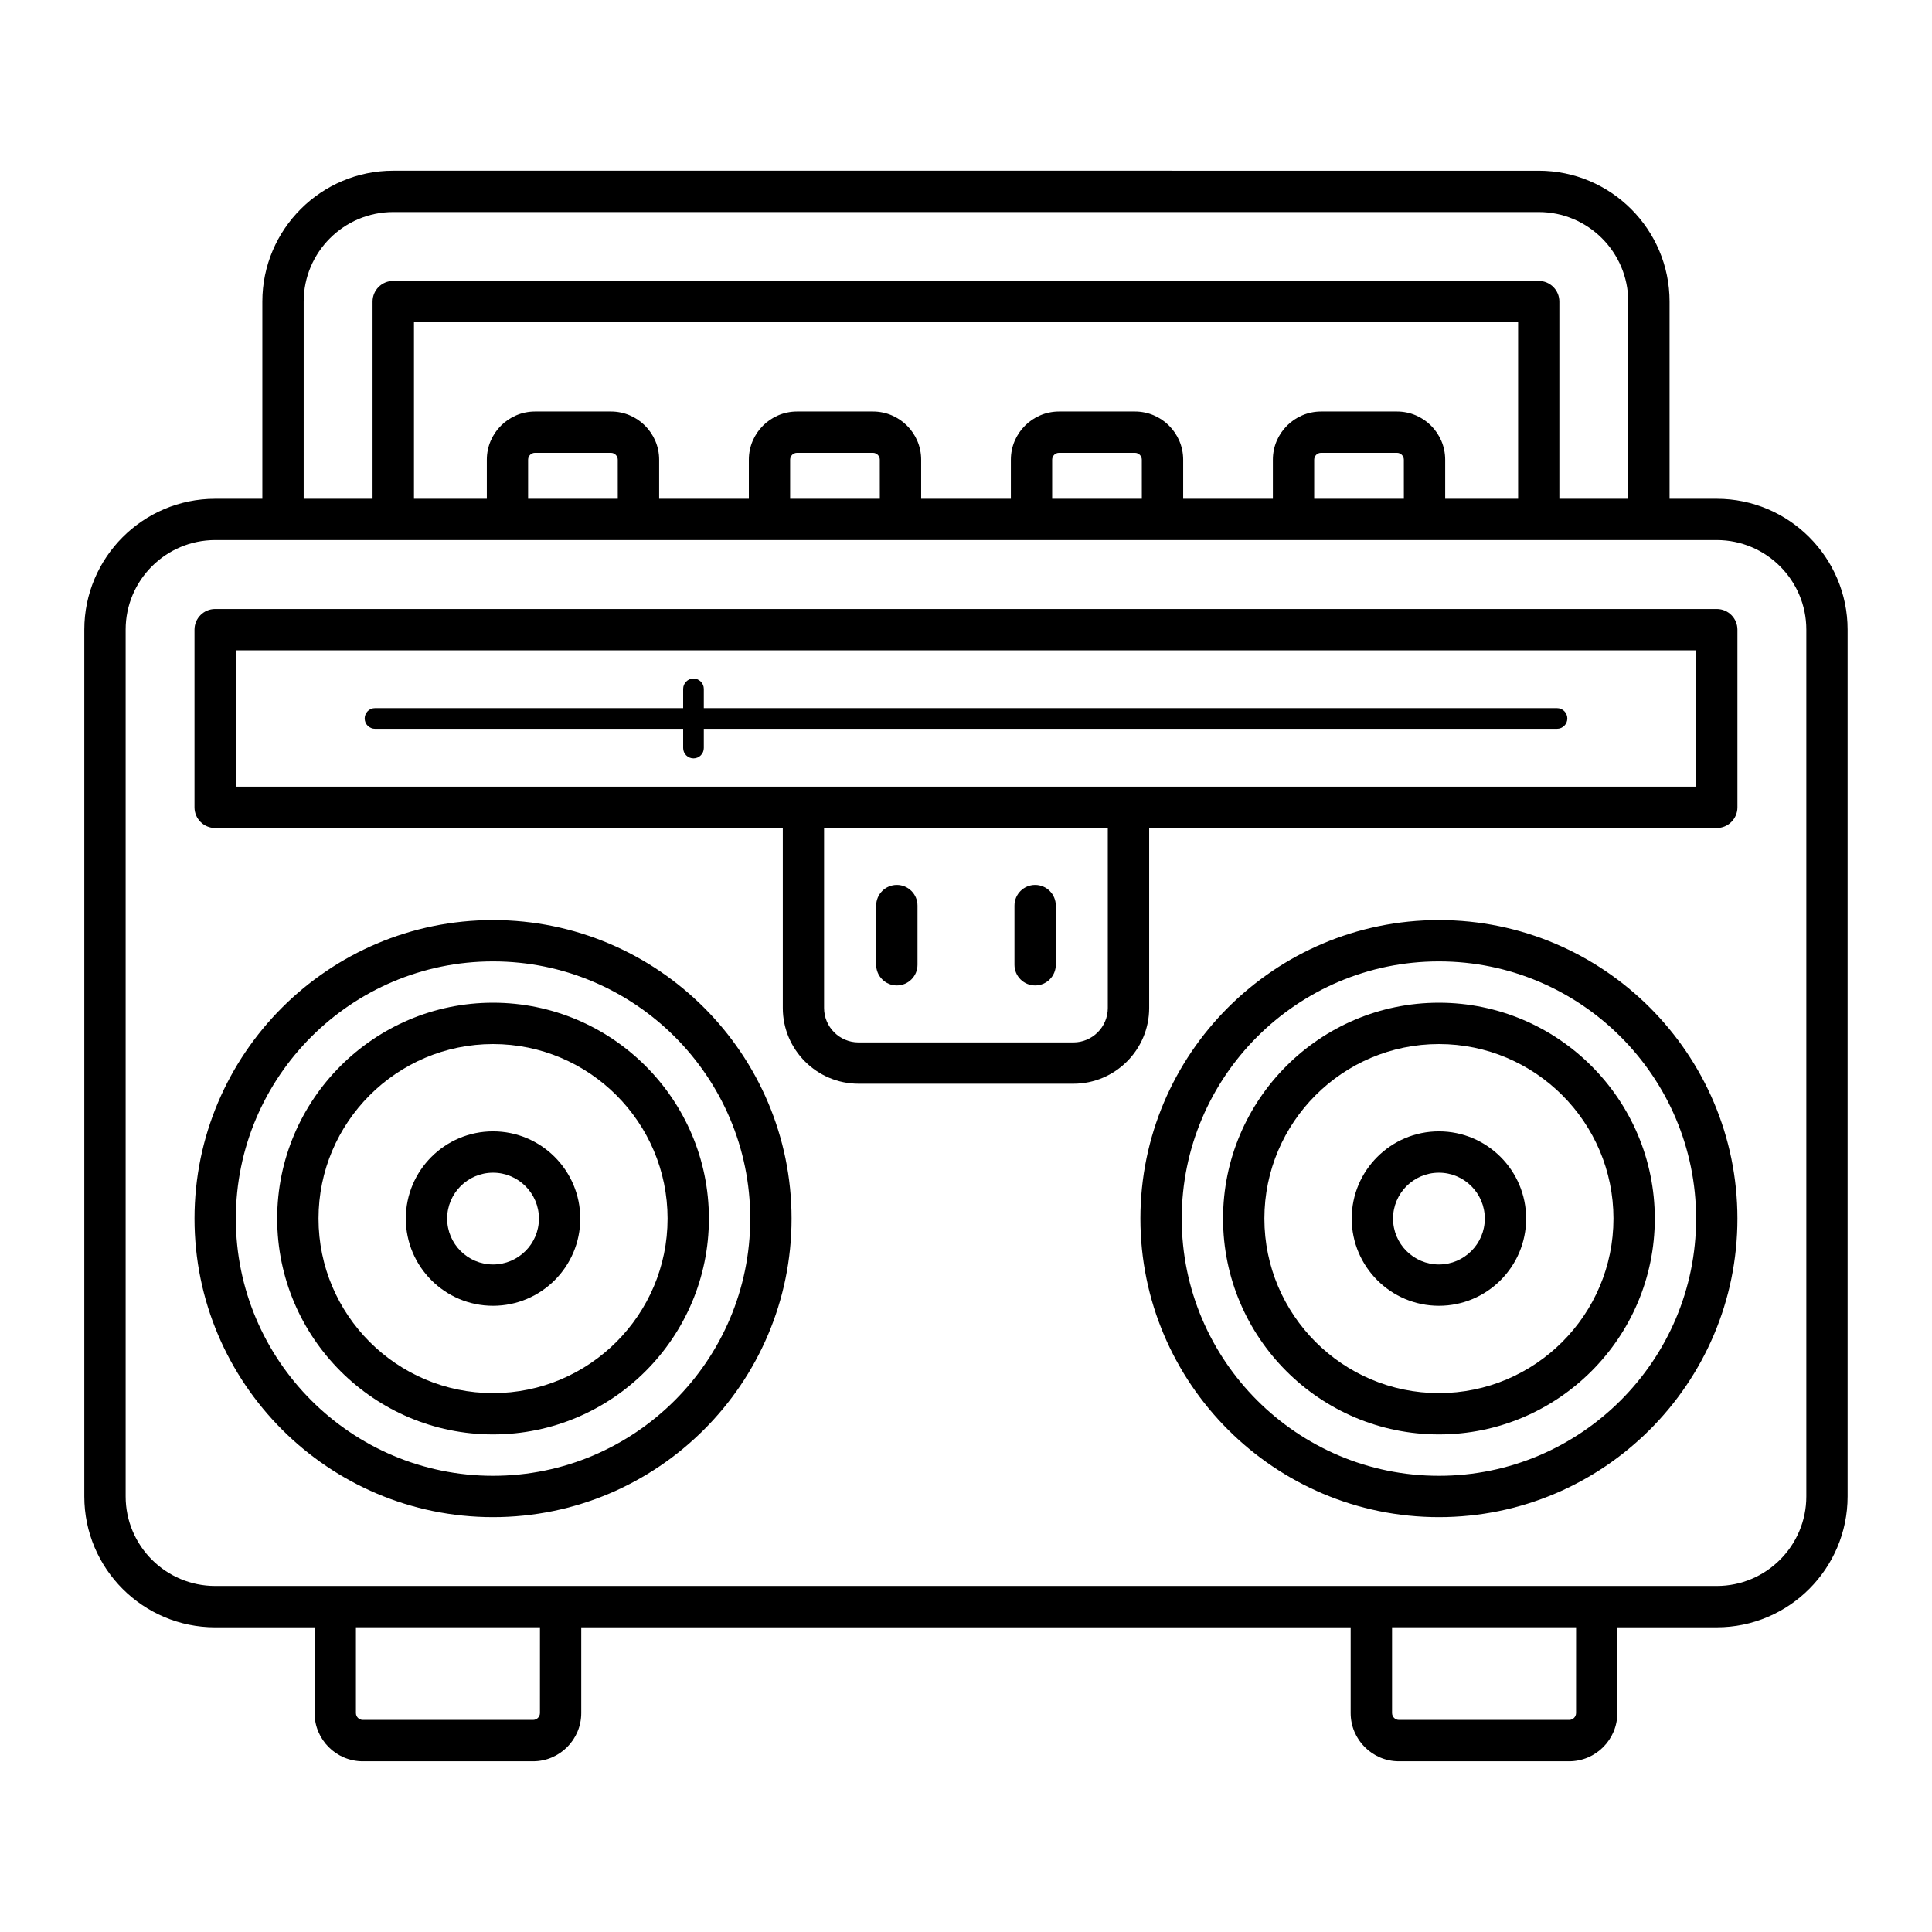
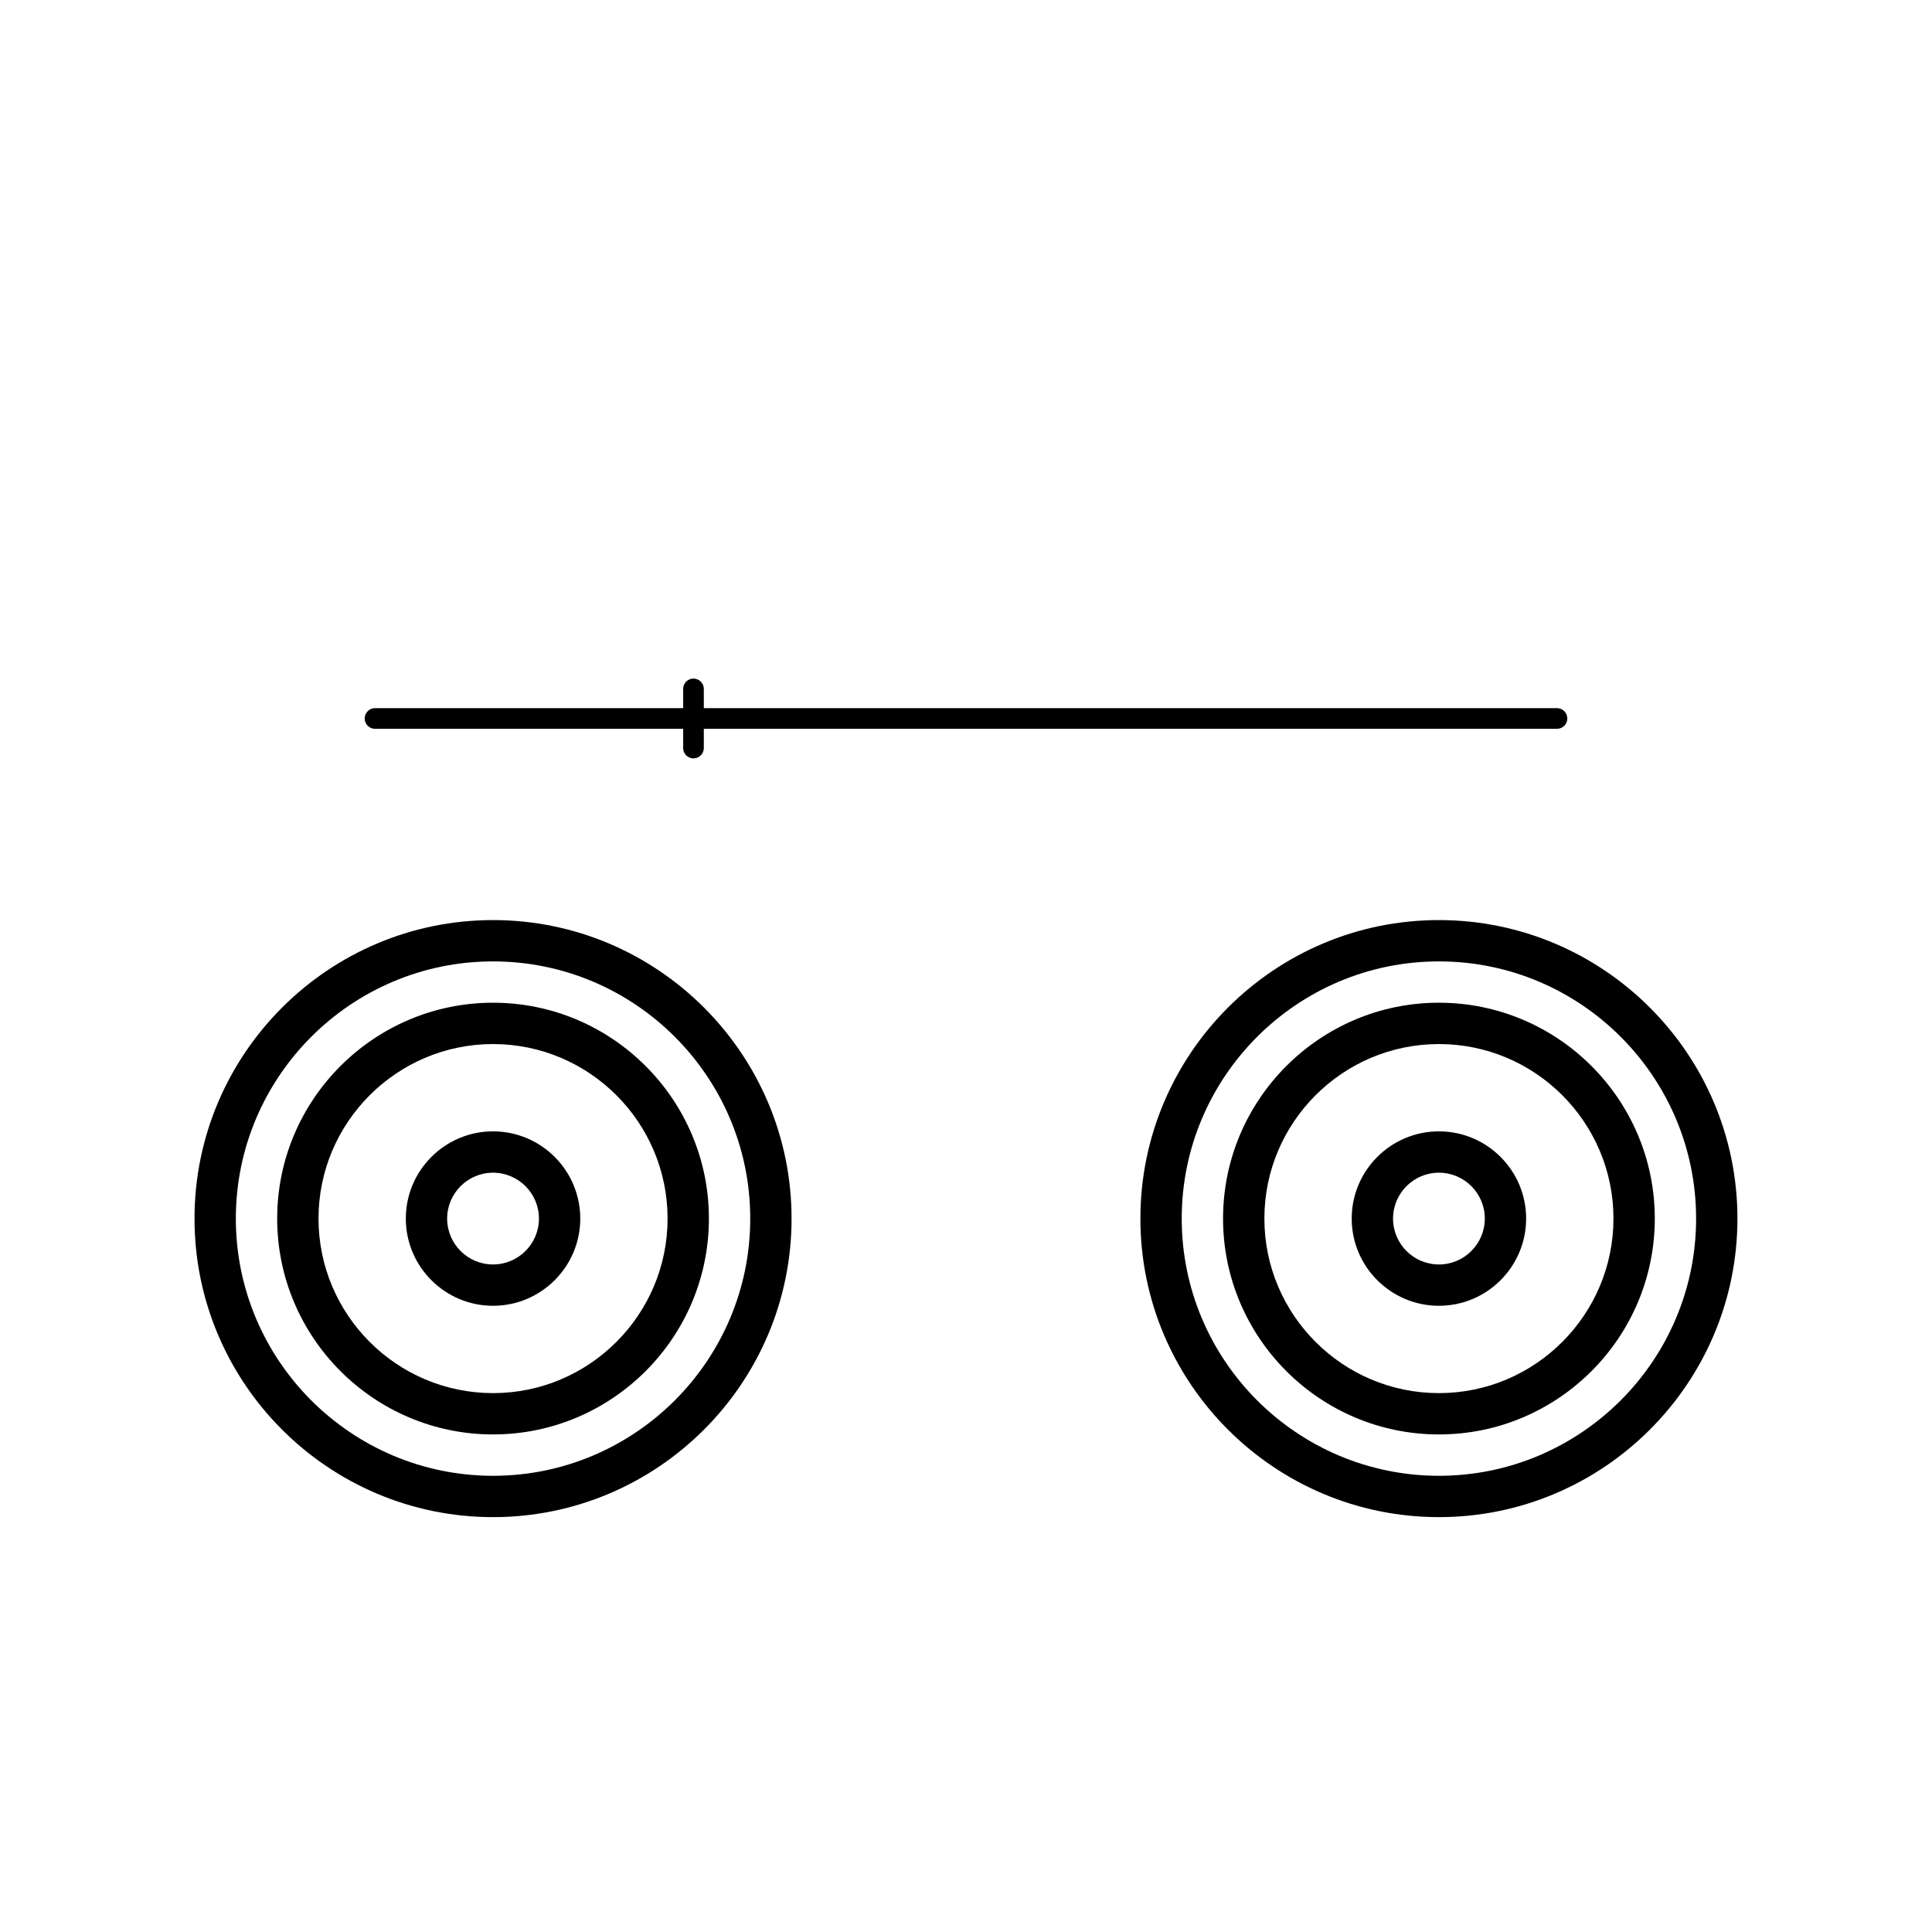
<svg xmlns="http://www.w3.org/2000/svg" fill="#000000" width="800px" height="800px" version="1.1" viewBox="144 144 512 512">
  <g>
-     <path d="m598.96 276.18h-12.508v-52.254c0-19.125-15.559-34.684-34.684-34.684l-303.56-0.004c-19.125 0-34.684 15.559-34.684 34.684v52.254l-12.5 0.004c-19.125 0-34.684 15.559-34.684 34.684v229.71c0 19.125 15.559 34.684 34.684 34.684h26.34v22.723c0 7.043 5.734 12.777 12.777 12.777h45.121c7.043 0 12.777-5.734 12.777-12.777v-22.723h203.9v22.723c0 7.043 5.734 12.777 12.777 12.777h45.117c7.043 0 12.777-5.734 12.777-12.777v-22.723l26.344-0.004c19.125 0 34.684-15.559 34.684-34.684v-229.71c0-19.125-15.559-34.68-34.684-34.68zm-374.48-52.258c0-13.086 10.645-23.73 23.73-23.73h303.56c13.086 0 23.73 10.645 23.73 23.73v52.254h-18.254v-52.254c0-3.023-2.453-5.477-5.477-5.477h-303.56c-3.023 0-5.477 2.453-5.477 5.477v52.254h-18.254zm302.51 52.258v-10.348c0-7.043-5.734-12.777-12.777-12.777h-20.113c-7.043 0-12.777 5.734-12.777 12.777v10.348h-23.77v-10.348c0-7.043-5.734-12.777-12.777-12.777h-20.113c-7.043 0-12.777 5.734-12.777 12.777v10.348h-23.77v-10.348c0-7.043-5.734-12.777-12.777-12.777h-20.113c-7.043 0-12.777 5.734-12.777 12.777v10.348h-23.77v-10.348c0-7.043-5.734-12.777-12.777-12.777h-20.113c-7.043 0-12.777 5.734-12.777 12.777v10.348h-19.309v-46.777h292.61v46.777zm-10.953 0h-23.766v-10.348c0-1.004 0.82-1.824 1.824-1.824h20.113c1.004 0 1.824 0.82 1.824 1.824zm-69.441 0h-23.766v-10.348c0-1.004 0.82-1.824 1.824-1.824h20.113c1.004 0 1.824 0.82 1.824 1.824zm-69.438 0h-23.766v-10.348c0-1.004 0.82-1.824 1.824-1.824h20.113c1.004 0 1.824 0.82 1.824 1.824zm-69.441 0h-23.766v-10.348c0-1.004 0.82-1.824 1.824-1.824h20.113c1.004 0 1.824 0.82 1.824 1.824zm-20.625 321.79c0 1.004-0.82 1.824-1.824 1.824h-45.121c-1.004 0-1.824-0.82-1.824-1.824v-22.723h48.773zm274.58 0c0 1.004-0.82 1.824-1.824 1.824h-45.117c-1.004 0-1.824-0.82-1.824-1.824v-22.723h48.77zm61.023-57.406c0 13.086-10.645 23.73-23.73 23.73h-397.94c-13.086 0-23.73-10.645-23.73-23.73v-229.71c0-13.086 10.645-23.73 23.73-23.73h397.94c13.086 0 23.73 10.645 23.73 23.73z" />
-     <path d="m598.96 305.39h-397.94c-3.023 0-5.477 2.453-5.477 5.477v47.086c0 3.023 2.453 5.477 5.477 5.477h150.43v47.688c0 11.07 9.008 20.078 20.078 20.078h56.934c11.07 0 20.078-9.008 20.078-20.078v-47.688h150.42c3.023 0 5.477-2.453 5.477-5.477v-47.086c-0.004-3.023-2.453-5.477-5.477-5.477zm-161.38 105.73c0 5.035-4.094 9.129-9.129 9.129h-56.934c-5.035 0-9.129-4.094-9.129-9.129v-47.688h75.188zm155.9-58.641h-386.98v-36.133h386.98z" />
    <path d="m274.66 387.83c-43.625 0-79.113 35.488-79.113 79.113s35.488 79.113 79.113 79.113 79.113-35.488 79.113-79.113-35.488-79.113-79.113-79.113zm0 147.27c-37.586 0-68.16-30.574-68.16-68.16s30.574-68.16 68.16-68.16c37.586 0 68.16 30.574 68.16 68.16s-30.578 68.16-68.16 68.16z" />
    <path d="m525.33 387.83c-43.625 0-79.113 35.488-79.113 79.113s35.488 79.113 79.113 79.113c43.621 0 79.109-35.488 79.109-79.113-0.004-43.625-35.488-79.113-79.109-79.113zm0 147.27c-37.586 0-68.16-30.574-68.16-68.16s30.574-68.16 68.16-68.16c37.582 0 68.156 30.574 68.156 68.16s-30.578 68.16-68.156 68.16z" />
    <path d="m243.38 337.14h81.664v5.102c0 1.512 1.227 2.738 2.738 2.738 1.512 0 2.738-1.227 2.738-2.738v-5.102h226.1c1.512 0 2.738-1.227 2.738-2.738s-1.227-2.738-2.738-2.738h-226.1v-5.098c0-1.512-1.227-2.738-2.738-2.738-1.512 0-2.738 1.227-2.738 2.738v5.098h-81.664c-1.512 0-2.738 1.227-2.738 2.738s1.227 2.738 2.738 2.738z" />
-     <path d="m381.67 405.15c3.023 0 5.477-2.453 5.477-5.477v-15.68c0-3.023-2.453-5.477-5.477-5.477-3.023 0-5.477 2.453-5.477 5.477v15.68c0 3.019 2.453 5.477 5.477 5.477z" />
-     <path d="m418.32 405.15c3.023 0 5.477-2.453 5.477-5.477v-15.68c0-3.023-2.453-5.477-5.477-5.477-3.023 0-5.477 2.453-5.477 5.477v15.68c0 3.019 2.453 5.477 5.477 5.477z" />
    <path d="m274.66 409.73c-31.543 0-57.203 25.664-57.203 57.203 0 31.547 25.664 57.207 57.203 57.207 31.547 0 57.207-25.664 57.207-57.207 0-31.539-25.664-57.203-57.207-57.203zm0 103.46c-25.504 0-46.25-20.75-46.25-46.254s20.75-46.25 46.25-46.25c25.508 0 46.254 20.75 46.254 46.25 0 25.504-20.75 46.254-46.254 46.254z" />
-     <path d="m525.33 409.73c-31.547 0-57.207 25.664-57.207 57.203 0 31.547 25.664 57.207 57.207 57.207 31.547 0 57.207-25.664 57.207-57.207 0-31.539-25.664-57.203-57.207-57.203zm0 103.46c-25.508 0-46.254-20.75-46.254-46.254s20.75-46.25 46.254-46.25c25.504-0.004 46.254 20.746 46.254 46.25s-20.75 46.254-46.254 46.254z" />
+     <path d="m525.33 409.73c-31.547 0-57.207 25.664-57.207 57.203 0 31.547 25.664 57.207 57.207 57.207 31.547 0 57.207-25.664 57.207-57.207 0-31.539-25.664-57.203-57.207-57.203zm0 103.46c-25.508 0-46.254-20.75-46.254-46.254s20.75-46.25 46.254-46.25c25.504-0.004 46.254 20.746 46.254 46.25s-20.75 46.254-46.254 46.254" />
    <path d="m525.33 443.82c-12.746 0-23.113 10.367-23.113 23.113s10.367 23.113 23.113 23.113c12.746 0 23.113-10.367 23.113-23.113s-10.371-23.113-23.113-23.113zm0 35.277c-6.707 0-12.16-5.453-12.16-12.16 0-6.707 5.453-12.16 12.16-12.16s12.16 5.453 12.16 12.16c0 6.703-5.457 12.16-12.16 12.16z" />
    <path d="m274.66 443.82c-12.746 0-23.113 10.367-23.113 23.113s10.367 23.113 23.113 23.113c12.746 0 23.117-10.367 23.117-23.113s-10.371-23.113-23.117-23.113zm0 35.277c-6.707 0-12.16-5.453-12.16-12.16 0-6.707 5.453-12.16 12.16-12.16 6.707 0 12.164 5.453 12.164 12.16 0 6.703-5.461 12.16-12.164 12.16z" />
  </g>
</svg>